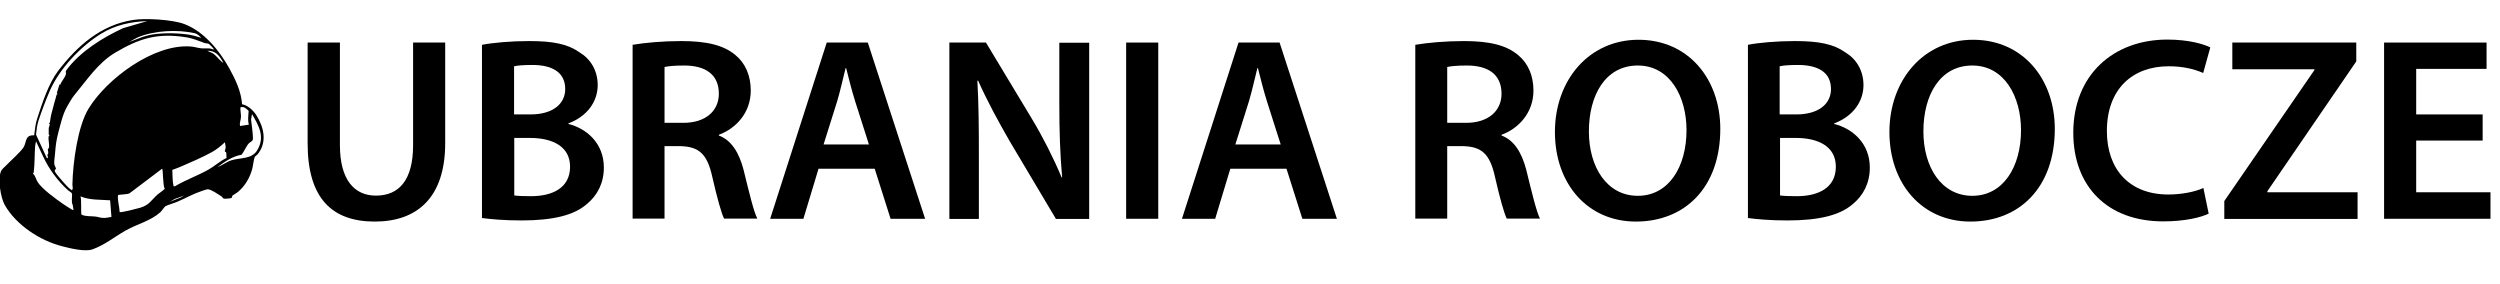
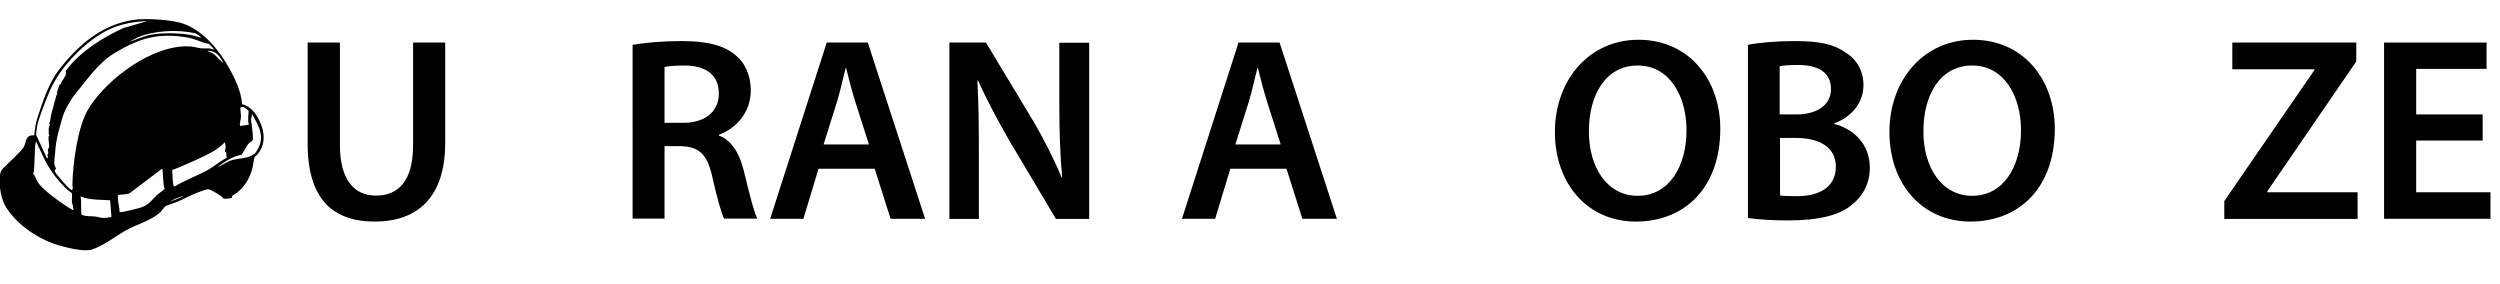
<svg xmlns="http://www.w3.org/2000/svg" id="a" width="133.93" height="15.22" viewBox="0 0 133.93 15.22">
  <path d="M18.21,2.28v5.5c0,1.85.77,2.7,1.93,2.7,1.25,0,1.99-.85,1.99-2.7V2.28h1.72v5.39c0,2.91-1.5,4.2-3.77,4.2s-3.6-1.22-3.6-4.19V2.28h1.72Z" />
-   <path d="M25.83,2.4c.55-.11,1.54-.2,2.51-.2,1.27,0,2.06.15,2.7.6.59.35.98.97.98,1.76,0,.87-.55,1.67-1.57,2.05v.03c.99.25,1.9,1.04,1.9,2.34,0,.84-.36,1.5-.91,1.95-.67.59-1.78.88-3.5.88-.95,0-1.68-.07-2.12-.13V2.4ZM27.54,6.13h.88c1.19,0,1.86-.56,1.86-1.36,0-.88-.67-1.29-1.76-1.29-.5,0-.8.03-.98.07v2.58ZM27.54,10.47c.22.03.52.04.91.04,1.11,0,2.09-.42,2.09-1.58,0-1.09-.95-1.54-2.14-1.54h-.85v3.08Z" />
  <path d="M33.89,2.4c.64-.11,1.61-.2,2.61-.2,1.36,0,2.28.22,2.91.76.52.43.81,1.09.81,1.89,0,1.22-.83,2.05-1.71,2.37v.04c.67.25,1.08.91,1.32,1.82.29,1.18.55,2.27.74,2.63h-1.78c-.14-.28-.36-1.05-.63-2.23-.27-1.23-.71-1.62-1.69-1.65h-.87v3.88h-1.71V2.4ZM35.6,6.58h1.02c1.16,0,1.89-.62,1.89-1.56,0-1.04-.73-1.51-1.85-1.51-.55,0-.9.04-1.06.08v2.98Z" />
  <path d="M43.85,9.04l-.81,2.68h-1.78l3.03-9.44h2.2l3.07,9.44h-1.85l-.85-2.68h-3ZM46.55,7.74l-.74-2.32c-.18-.57-.34-1.22-.48-1.77h-.03c-.14.55-.28,1.2-.45,1.77l-.73,2.32h2.42Z" />
  <path d="M50.86,11.72V2.28h1.96l2.44,4.05c.63,1.05,1.18,2.14,1.61,3.17h.03c-.11-1.26-.15-2.48-.15-3.92v-3.29h1.6v9.44h-1.78l-2.47-4.15c-.6-1.04-1.23-2.2-1.7-3.26h-.04c.07,1.23.08,2.48.08,4.03v3.38h-1.58Z" />
-   <path d="M62.05,2.28v9.44h-1.72V2.28h1.72Z" />
  <path d="M65.91,9.04l-.81,2.68h-1.78l3.03-9.44h2.2l3.07,9.44h-1.85l-.85-2.68h-3ZM68.61,7.74l-.74-2.32c-.18-.57-.34-1.22-.48-1.77h-.03c-.14.55-.28,1.2-.45,1.77l-.73,2.32h2.42Z" />
-   <path d="M75.82,2.4c.64-.11,1.61-.2,2.61-.2,1.36,0,2.28.22,2.91.76.52.43.81,1.09.81,1.89,0,1.22-.83,2.05-1.71,2.37v.04c.67.25,1.08.91,1.32,1.82.29,1.18.55,2.27.74,2.63h-1.78c-.14-.28-.36-1.05-.63-2.23-.27-1.23-.71-1.62-1.69-1.65h-.87v3.88h-1.71V2.4ZM77.53,6.58h1.02c1.16,0,1.89-.62,1.89-1.56,0-1.04-.73-1.51-1.85-1.51-.55,0-.9.04-1.06.08v2.98Z" />
  <path d="M92.16,6.9c0,3.17-1.92,4.97-4.52,4.97s-4.34-2.03-4.34-4.8,1.82-4.94,4.48-4.94,4.38,2.09,4.38,4.78ZM85.12,7.04c0,1.92.97,3.45,2.62,3.45s2.61-1.54,2.61-3.52c0-1.78-.88-3.46-2.61-3.46s-2.62,1.58-2.62,3.53Z" />
  <path d="M93.64,2.4c.55-.11,1.54-.2,2.51-.2,1.27,0,2.06.15,2.7.6.59.35.98.97.98,1.76,0,.87-.55,1.67-1.57,2.05v.03c.99.25,1.91,1.04,1.91,2.34,0,.84-.36,1.5-.91,1.95-.67.59-1.78.88-3.5.88-.95,0-1.68-.07-2.12-.13V2.4ZM95.35,6.13h.88c1.19,0,1.86-.56,1.86-1.36,0-.88-.67-1.29-1.77-1.29-.5,0-.8.03-.98.07v2.58ZM95.35,10.47c.22.03.52.04.91.04,1.11,0,2.09-.42,2.09-1.58,0-1.09-.95-1.54-2.14-1.54h-.85v3.08Z" />
  <path d="M110.08,6.9c0,3.17-1.92,4.97-4.52,4.97s-4.34-2.03-4.34-4.8,1.82-4.94,4.48-4.94,4.38,2.09,4.38,4.78ZM103.04,7.04c0,1.92.97,3.45,2.62,3.45s2.61-1.54,2.61-3.52c0-1.78-.88-3.46-2.61-3.46s-2.62,1.58-2.62,3.53Z" />
-   <path d="M118.33,11.44c-.41.21-1.3.42-2.44.42-3,0-4.82-1.88-4.82-4.75,0-3.11,2.16-4.99,5.04-4.99,1.13,0,1.95.24,2.3.42l-.38,1.37c-.45-.2-1.06-.36-1.85-.36-1.92,0-3.31,1.2-3.31,3.47,0,2.07,1.22,3.4,3.29,3.4.7,0,1.43-.14,1.88-.35l.28,1.36Z" />
  <path d="M119.16,10.77l4.83-7.02v-.04h-4.4v-1.43h6.64v1.01l-4.76,6.95v.06h4.83v1.43h-7.14v-.95Z" />
  <path d="M133,7.53h-3.56v2.77h3.98v1.42h-5.7V2.28h5.49v1.41h-3.77v2.44h3.56v1.4Z" />
  <path d="M12.99,5.59c.29.06.57.32.73.56.42.66.61,1.46.08,2.12-.04.04-.14.11-.15.13-.06.13-.09.49-.14.66-.13.47-.38.9-.76,1.22-.05.05-.29.19-.3.2-.02.03,0,.1-.06.13-.05.02-.34.05-.4.03-.05-.01-.09-.1-.14-.13-.16-.1-.53-.36-.71-.37-.08,0-.29.08-.38.11-.42.14-.82.37-1.24.55-.15.07-.55.18-.66.25-.05.03-.19.24-.27.32-.51.46-1.26.64-1.86.98s-1.13.78-1.78,1.01c-.4.14-1.21-.06-1.63-.17-1.17-.3-2.45-1.13-3.06-2.2-.23-.4-.39-1.41-.2-1.83.04-.09.17-.2.24-.27.23-.24.82-.76.97-1.01.16-.27.06-.66.56-.63.05-.33.06-.6.17-.92.26-.81.61-1.87,1.12-2.54,1.02-1.33,2.28-2.45,4-2.72.66-.11,2.14-.02,2.76.22,1.05.4,1.88,1.42,2.41,2.38.33.6.63,1.23.68,1.92ZM7.9,1.13c-.89.03-1.73.21-2.49.68-1.1.68-2.22,1.87-2.74,3.05-.21.48-.45,1.12-.61,1.61-.08.25-.1.48-.13.74l.58,1.26c.1.02.04-.13.02-.18.1-.02.03-.27.03-.29,0-.02.05-.04.06-.09.04-.12-.04-.43-.02-.58,0-.05.05-.03.05-.05,0-.03-.03-.05-.04-.09,0-.02,0-.29,0-.31,0-.07.06-.16.06-.24-.12-.04,0-.06,0-.07.03-.2.05-.36.11-.57.07-.23.12-.49.2-.73.02-.07.04-.24.11-.24l-.05-.04.15-.47.04.02c.05-.18.27-.4.3-.57.02-.12-.05-.11.04-.23.73-.98,1.92-1.72,3.02-2.23l1.3-.38ZM10.79,2.03c-.09-.09-.22-.22-.35-.25-.93-.21-2.17-.15-3.06.22l-.47.25c.35-.11.68-.28,1.04-.36.59-.14,1.45-.13,2.05-.05.28.03.53.11.8.19ZM11.45,2.64s-.02-.05-.04-.07c-.03-.04-.2-.21-.24-.23-.06-.02-.13-.01-.19-.03-.38-.13-.64-.26-1.05-.32-1.51-.23-2.47.07-3.74.82-.93.54-1.55,1.5-2.21,2.29-.13.16-.27.41-.38.6-.25.44-.34.91-.47,1.38-.11.41-.15.72-.18,1.14-.01.15-.06.44-.04.57,0,.07.09.19.09.26,0,0-.09.04-.06.14.02.07.41.53.49.61.08.09.29.32.39.37.02.01.02.04.05,0,.06-.09,0-.21.01-.3.02-1.12.28-3.11.87-4.06.99-1.61,3.49-3.46,5.45-3.32.2.01.39.08.59.1.21.02.44-.04.65.07ZM11.96,3.35c-.2-.35-.4-.65-.86-.63l.29.13c.18.11.31.31.48.45.03.02.04.06.09.05ZM13.33,6.67c-.07-.25-.02-.48-.01-.73-.11-.11-.26-.26-.43-.19-.04.04.03.41.02.5,0,.16-.09.33-.05.5l.46-.07ZM11.64,8.96c.26-.1.48-.28.75-.37.46-.15,1.07-.05,1.37-.51.46-.72.12-1.32-.26-1.97l-.05.3c.03.32.1.68.1,1,0,.18-.13.17-.22.27-.14.15-.25.44-.39.61-.49.08-.91.38-1.3.67ZM3.87,10.93c-.03-.1-.02-.36-.01-.47.02-.16-.12-.18-.22-.27-.56-.51-1.03-1.15-1.34-1.83l-.37-.79c-.02.09-.04.19-.05.28-.03.44-.02.93-.07,1.36,0,.04-.05.1-.05.11,0,0,.03,0,.06.03.08.12.12.27.19.39.22.37,1.01.94,1.39,1.2.09.06.42.28.5.31.06.02.03-.03.03-.05-.01-.11-.03-.2-.05-.28ZM12.04,8.1s.04-.13.05-.2c0-.09-.03-.19-.04-.28-.22.2-.43.38-.7.53-.51.28-1.18.57-1.72.8-.13.06-.27.1-.4.15.02.29,0,.59.07.88h.07c.57-.34,1.22-.57,1.79-.89.34-.19.62-.46.98-.63-.02-.08,0-.24-.03-.3-.01-.03-.06-.03-.06-.04ZM8.68,9.04l-1.72,1.3c-.09.09-.61.07-.64.12-.03.3.08.6.09.9.05.05.96-.19,1.1-.23.49-.15.58-.39.93-.71.12-.1.26-.18.37-.29l.02-.02c-.11-.12-.09-1.03-.14-1.06ZM9.86,10.48l-.48.17-.3.17.6-.24.18-.1ZM5.97,11.62l-.07-.89c-.54-.04-1.08,0-1.59-.21.07.14.01.94.06.98.24.11.49.07.73.1.12.01.25.06.37.07.18.02.33-.02.5-.05Z" />
</svg>